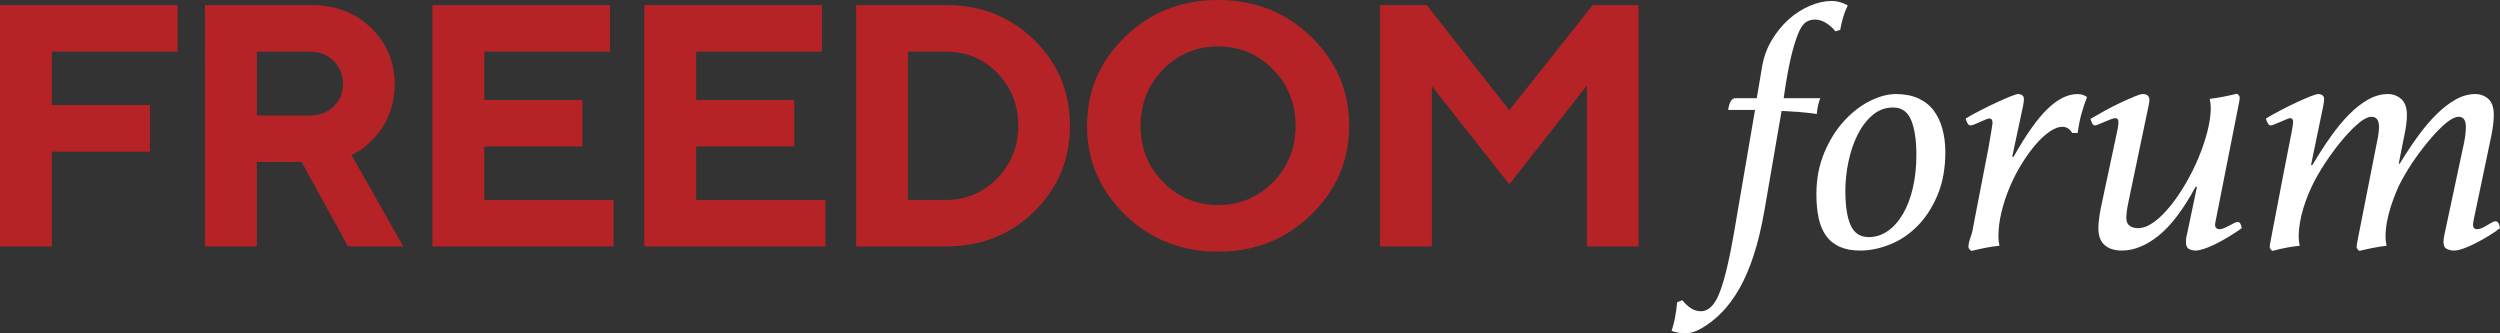
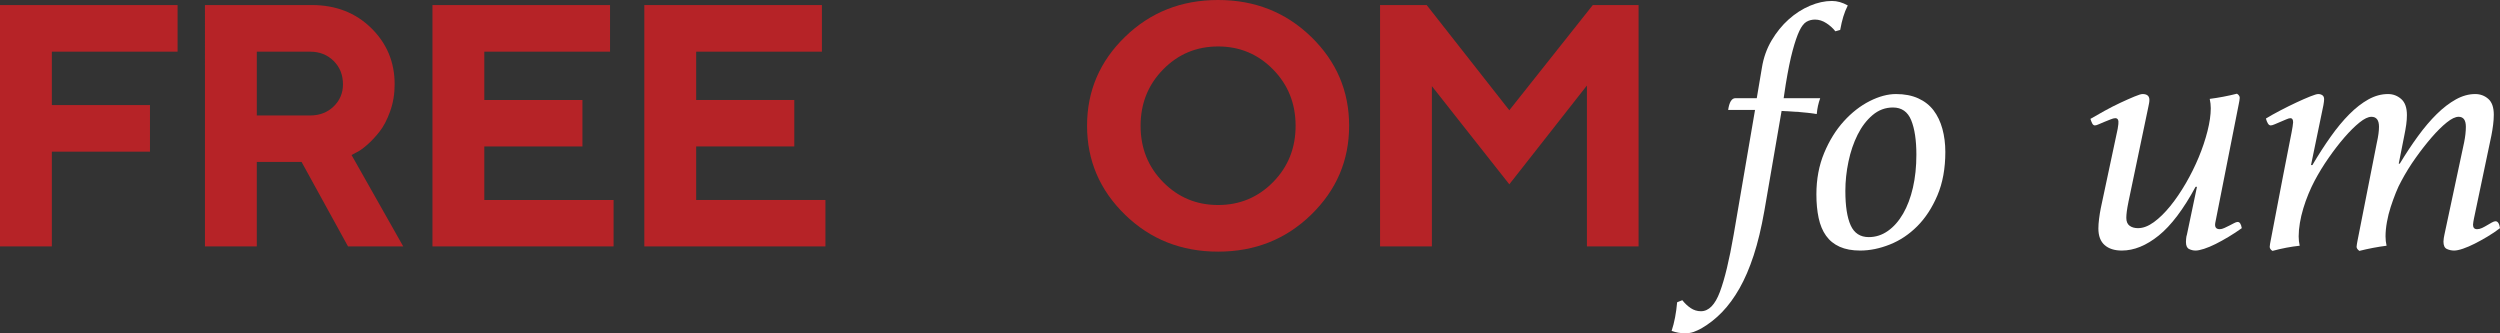
<svg xmlns="http://www.w3.org/2000/svg" id="Layer_1" viewBox="0 0 1157.193 154.274">
  <rect x="0" y="0" width="1157.193" height="154.274" fill="#333333" stroke="none" />
  <defs>
    <style>.cls-1{fill:#fff;}.cls-2{fill:#b62327;}</style>
  </defs>
  <path class="cls-2" d="M82.196,2.337V23.919H23.997v24.698h45.422v21.581H23.997v43.864H0V2.337H82.196Z" />
  <path class="cls-2" d="M94.869,2.337h49.474c11.063,0,20.218,3.545,27.463,10.635,7.246,7.09,10.869,15.777,10.869,26.061,0,4.467-.701,8.648-2.104,12.544s-3.052,7.038-4.947,9.427c-1.896,2.389-3.831,4.441-5.804,6.155-1.974,1.714-3.662,2.883-5.064,3.506l-2.026,1.091,23.919,42.306h-25.555l-21.504-39.111h-20.724v39.111h-23.997V2.337Zm59.563,25.867c-2.883-2.857-6.506-4.285-10.869-4.285h-24.698v29.528h24.698c4.363,0,7.986-1.389,10.869-4.168s4.324-6.194,4.324-10.246c0-4.363-1.441-7.973-4.324-10.83Z" />
  <path class="cls-2" d="M284.011,92.56v21.503h-83.833V2.337h82.196V23.919h-58.2v22.361h45.422v21.503h-45.422v24.776h59.836Z" />
  <path class="cls-2" d="M382.075,92.56v21.503h-83.833V2.337h82.196V23.919h-58.2v22.361h45.422v21.503h-45.422v24.776h59.836Z" />
-   <path class="cls-2" d="M437.832,2.337c16.258,0,29.892,5.402,40.903,16.206,11.012,10.804,16.518,24.023,16.518,39.657s-5.506,28.854-16.518,39.656c-11.011,10.805-24.646,16.206-40.903,16.206h-41.526V2.337h41.526Zm-17.53,21.582V92.559h17.53c9.246,0,17.141-3.324,23.685-9.973,6.545-6.648,9.817-14.764,9.817-24.347s-3.194-17.699-9.583-24.347-14.362-9.973-23.919-9.973h-17.53Z" />
  <path class="cls-2" d="M520.742,17.063c11.713-11.375,26.074-17.063,43.085-17.063s31.373,5.688,43.085,17.063c11.713,11.375,17.569,25.087,17.569,41.137s-5.856,29.775-17.569,41.176c-11.712,11.401-26.074,17.102-43.085,17.102s-31.373-5.7-43.085-17.102c-11.712-11.4-17.568-25.126-17.568-41.176s5.856-29.762,17.568-41.137Zm17.647,67.237c6.96,7.064,15.439,10.597,25.438,10.597s18.479-3.532,25.438-10.597c6.96-7.063,10.439-15.75,10.439-26.061s-3.479-19.01-10.439-26.1-15.439-10.635-25.438-10.635-18.478,3.545-25.438,10.635-10.44,15.79-10.44,26.1,3.48,18.998,10.44,26.061Z" />
  <path class="cls-2" d="M737.272,2.337h21.192V114.062h-23.919V39.579l-35.917,45.734-35.84-45.423V114.062h-23.996V2.337h21.581l38.255,48.695L737.272,2.337Z" />
  <path class="cls-1" d="M812.37,50.873h-12.446c.531-3.615,1.648-5.425,3.351-5.425h9.894l2.394-14.202c.743-4.573,2.234-8.749,4.468-12.526,2.234-3.775,4.867-7.021,7.899-9.734,3.031-2.712,6.303-4.812,9.813-6.303,3.51-1.489,6.913-2.234,10.212-2.234,2.446,0,4.892,.693,7.34,2.074-.853,1.703-1.543,3.431-2.074,5.186-.533,1.755-1.012,3.805-1.436,6.144l-2.234,.638c-1.064-1.381-2.448-2.633-4.148-3.75-1.703-1.117-3.458-1.675-5.266-1.675-1.491,0-2.82,.347-3.989,1.037-1.172,.693-2.262,2.102-3.271,4.229-1.013,2.129-2.05,5.161-3.111,9.096-1.065,3.937-2.13,9.15-3.191,15.638l-.958,6.383h16.915c-.854,2.341-1.384,4.787-1.596,7.34-2.661-.424-5.426-.743-8.298-.958-2.872-.212-5.533-.372-7.979-.479l-7.979,46.275c-1.384,7.874-3.032,14.735-4.946,20.584-1.915,5.85-4.097,10.931-6.543,15.239-2.448,4.309-5.134,7.979-8.059,11.011-2.924,3.031-6.143,5.557-9.653,7.579-1.17,.639-2.339,1.169-3.511,1.596-1.169,.424-2.498,.639-3.989,.639-2.127,0-4.201-.374-6.223-1.117,.638-1.915,1.171-3.989,1.596-6.224,.426-2.233,.745-4.575,.957-7.021l2.394-.958c1.172,1.488,2.474,2.713,3.909,3.67,1.437,.958,3.007,1.437,4.707,1.437,3.618,0,6.543-2.979,8.776-8.936,2.234-5.959,4.361-14.788,6.383-26.488l9.894-57.765Z" />
  <path class="cls-1" d="M877.634,43.533c3.935,0,7.365,.666,10.292,1.995,2.925,1.332,5.291,3.191,7.101,5.585,1.808,2.394,3.164,5.241,4.069,8.537,.902,3.298,1.356,6.861,1.356,10.691,0,7.66-1.225,14.362-3.67,20.106-2.448,5.744-5.561,10.506-9.335,14.281-3.777,3.777-8.006,6.598-12.686,8.457-4.683,1.86-9.256,2.793-13.724,2.793-3.725,0-6.889-.586-9.494-1.756-2.608-1.169-4.707-2.872-6.303-5.105-1.596-2.234-2.74-4.973-3.431-8.219-.693-3.243-1.037-6.886-1.037-10.93,0-7.021,1.196-13.404,3.59-19.148,2.394-5.745,5.426-10.636,9.096-14.681,3.67-4.042,7.659-7.153,11.968-9.334,4.309-2.179,8.377-3.271,12.207-3.271Zm-12.606,66.221c3.191,0,6.144-.957,8.856-2.872,2.713-1.914,5.052-4.572,7.021-7.979,1.968-3.403,3.483-7.42,4.548-12.047,1.062-4.628,1.596-9.707,1.596-15.239,0-6.702-.798-12.02-2.394-15.957-1.596-3.935-4.415-5.904-8.457-5.904-3.511,0-6.649,1.172-9.414,3.511-2.768,2.341-5.082,5.373-6.941,9.095-1.862,3.725-3.271,7.874-4.229,12.447-.958,4.575-1.437,9.095-1.437,13.563,0,7.021,.823,12.342,2.474,15.957,1.647,3.617,4.44,5.425,8.377,5.425Z" />
-   <path class="cls-1" d="M954.544,58.692c-1.703,0-3.646,.746-5.824,2.234-2.182,1.491-4.363,3.511-6.542,6.064-2.182,2.553-4.309,5.505-6.383,8.856-2.075,3.351-3.91,6.916-5.506,10.69-1.596,3.777-2.872,7.635-3.829,11.569-.958,3.937-1.437,7.714-1.437,11.329,0,1.491,.159,2.928,.479,4.309-2.129,.215-4.283,.531-6.462,.958-2.182,.424-4.336,.902-6.463,1.436-.957-.533-1.437-1.172-1.437-1.915,0-.638,.105-1.381,.319-2.233,.212-.851,.424-1.541,.639-2.075,.212-.53,.424-1.169,.638-1.914,.212-.743,.424-1.808,.639-3.191l7.021-36.222c.742-4.149,1.222-6.966,1.436-8.458,.212-1.488,.372-2.553,.479-3.191,0-1.381-.479-2.074-1.436-2.074-.427,0-1.037,.16-1.835,.479-.798,.319-1.651,.693-2.554,1.117-.905,.426-1.755,.798-2.553,1.117-.798,.319-1.411,.479-1.835,.479-.534,0-.985-.319-1.356-.958-.374-.638-.666-1.381-.878-2.234,1.915-1.169,4.174-2.418,6.782-3.75,2.605-1.329,5.105-2.553,7.499-3.67,2.394-1.117,4.521-2.047,6.383-2.792,1.86-.743,3.057-1.117,3.591-1.117,.743,0,1.381,.187,1.915,.559,.53,.374,.798,.985,.798,1.835,0,.214-.027,.586-.08,1.117-.055,.534-.135,1.064-.239,1.596l-5.106,23.935h.639c5.744-10.212,10.982-17.605,15.717-22.18,4.732-4.573,9.388-6.862,13.963-6.862,.957,0,1.835,.16,2.633,.479,.798,.319,1.356,.638,1.676,.957-.958,2.449-1.811,5.001-2.554,7.66-.745,2.66-1.331,5.64-1.755,8.936h-2.553c-1.065-1.915-2.608-2.872-4.628-2.872Z" />
  <path class="cls-1" d="M985.18,93.638c-.639,3.086-.958,5.48-.958,7.181s.504,2.927,1.517,3.67c1.01,.745,2.313,1.117,3.909,1.117,2.339,0,4.787-.931,7.34-2.792,2.554-1.861,5.079-4.334,7.58-7.42,2.498-3.085,4.892-6.596,7.181-10.532,2.286-3.935,4.281-7.951,5.983-12.048,1.701-4.094,3.057-8.138,4.069-12.127,1.01-3.989,1.516-7.525,1.516-10.611,0-1.381-.159-2.817-.479-4.309,4.148-.531,8.35-1.329,12.606-2.394,.85,.534,1.276,1.172,1.276,1.915,0,.214-.055,.666-.16,1.356-.106,.693-.214,1.251-.318,1.675l-10.852,54.892c-.318,1.914,.372,2.872,2.075,2.872,.638,0,1.356-.185,2.154-.559,.798-.372,1.567-.743,2.313-1.116,.743-.372,1.461-.744,2.154-1.117,.69-.372,1.249-.559,1.675-.559,.958,0,1.596,.957,1.915,2.872-1.915,1.384-3.937,2.712-6.063,3.989-2.129,1.276-4.148,2.394-6.063,3.351-1.915,.958-3.697,1.7-5.346,2.234-1.65,.531-2.952,.798-3.909,.798-1.064,0-2.074-.239-3.032-.719-.957-.479-1.436-1.567-1.436-3.271,0-.212,.024-.69,.079-1.437,.053-.742,.185-1.436,.399-2.074l4.627-22.021h-.638c-5.64,10.427-11.33,17.952-17.074,22.579-5.744,4.628-11.437,6.941-17.074,6.941-3.405,0-6.063-.853-7.979-2.554-1.914-1.7-2.872-4.253-2.872-7.659,0-1.276,.104-2.765,.319-4.468,.212-1.7,.479-3.351,.798-4.946l7.819-36.701c0-.212,.052-.583,.159-1.117,.104-.531,.159-.902,.159-1.117,.212-1.808-.267-2.713-1.436-2.713-.534,0-1.252,.187-2.154,.559-.905,.374-1.835,.746-2.793,1.117-.957,.374-1.835,.746-2.633,1.117-.798,.374-1.411,.559-1.835,.559-.533,0-.957-.319-1.276-.958s-.586-1.329-.798-2.074c1.808-1.062,3.962-2.287,6.463-3.67,2.498-1.381,4.946-2.633,7.34-3.75,2.394-1.117,4.548-2.075,6.463-2.873,1.914-.798,3.191-1.197,3.829-1.197,2.127,0,3.191,.905,3.191,2.713,0,.534-.055,1.064-.159,1.596-.107,.533-.215,1.064-.319,1.596l-9.255,44.201Z" />
  <path class="cls-1" d="M1100.227,65.873c.638-2.872,.957-5.266,.957-7.181,0-3.084-1.172-4.627-3.511-4.627-1.49,0-3.326,.877-5.505,2.633-2.182,1.755-4.495,4.044-6.941,6.861-2.448,2.82-4.895,5.984-7.34,9.495-2.448,3.51-4.628,7.075-6.543,10.69-.957,1.81-1.89,3.805-2.792,5.983-.905,2.182-1.703,4.416-2.394,6.703-.693,2.288-1.225,4.547-1.596,6.781-.374,2.234-.559,4.309-.559,6.223,0,1.491,.159,2.928,.479,4.309-4.044,.424-8.245,1.222-12.605,2.394-.853-.533-1.276-1.172-1.276-1.915,0-.212,.052-.663,.159-1.355,.104-.691,.212-1.25,.319-1.676,2.336-12.232,4.193-21.941,5.575-29.121,1.381-7.182,2.443-12.606,3.186-16.276,.743-3.67,1.197-6.064,1.356-7.181,.16-1.117,.239-1.78,.239-1.995,0-1.277-.426-1.915-1.276-1.915-.424,0-1.062,.187-1.912,.559-.851,.374-1.726,.746-2.628,1.117-.902,.374-1.78,.746-2.628,1.117-.851,.374-1.488,.559-1.912,.559-.534,0-.985-.319-1.356-.958-.374-.638-.666-1.381-.878-2.234,1.915-1.169,4.146-2.418,6.694-3.75,2.549-1.329,5.02-2.553,7.408-3.67,2.388-1.117,4.515-2.047,6.375-2.792,1.86-.743,3.109-1.117,3.747-1.117,.743,0,1.382,.187,1.915,.559,.531,.374,.798,.985,.798,1.835,0,.214-.027,.586-.08,1.117-.055,.534-.135,1.064-.239,1.596l-5.744,27.765h.638c2.758-4.681,5.568-9.041,8.433-13.085,2.862-4.042,5.752-7.524,8.669-10.452,2.917-2.925,5.859-5.211,8.831-6.861,2.97-1.648,5.991-2.474,9.068-2.474,2.334,0,4.376,.773,6.126,2.314,1.75,1.543,2.625,4.017,2.625,7.42,0,1.384-.106,2.847-.316,4.388-.209,1.543-.526,3.326-.944,5.346l-2.528,12.765h.479c2.763-4.572,5.577-8.829,8.447-12.765,2.869-3.935,5.767-7.34,8.688-10.212,2.923-2.873,5.872-5.131,8.849-6.782,2.978-1.648,5.952-2.474,8.929-2.474,2.339,0,4.358,.746,6.059,2.234,1.7,1.491,2.551,3.937,2.551,7.34,0,1.491-.107,3.059-.316,4.708-.21,1.65-.474,3.271-.788,4.867l-8.038,38.296c-.105,.533-.21,1.092-.314,1.676-.104,.586-.157,1.037-.157,1.356,0,1.384,.629,2.074,1.89,2.074,.736,0,1.499-.185,2.287-.559,.787-.372,1.575-.798,2.363-1.276s1.523-.902,2.207-1.276c.683-.372,1.238-.559,1.665-.559,1.062,0,1.755,1.064,2.074,3.191-1.81,1.384-3.737,2.688-5.787,3.909-2.049,1.225-4.021,2.313-5.911,3.271-1.893,.957-3.688,1.728-5.383,2.313-1.698,.584-3.079,.878-4.142,.878-1.172,0-2.289-.239-3.351-.719-1.064-.479-1.596-1.62-1.596-3.431,0-.318,.052-.878,.159-1.675,.104-.799,.212-1.356,.319-1.676l9.096-42.605c.53-2.658,.798-5.051,.798-7.181,0-3.084-1.117-4.627-3.352-4.627-1.49,0-3.326,.877-5.505,2.633-2.182,1.755-4.495,4.044-6.941,6.861-2.448,2.82-4.922,5.984-7.42,9.495-2.501,3.51-4.707,7.075-6.622,10.69-.853,1.491-1.703,3.299-2.553,5.425-.854,2.13-1.651,4.336-2.394,6.623-.746,2.289-1.332,4.627-1.756,7.021-.426,2.393-.638,4.602-.638,6.621,0,1.491,.159,2.928,.479,4.309-4.149,.531-8.353,1.329-12.606,2.394-.853-.638-1.276-1.276-1.276-1.915,0-.212,.053-.638,.16-1.276,.104-.638,.212-1.222,.318-1.755l8.937-45.318Z" />
</svg>